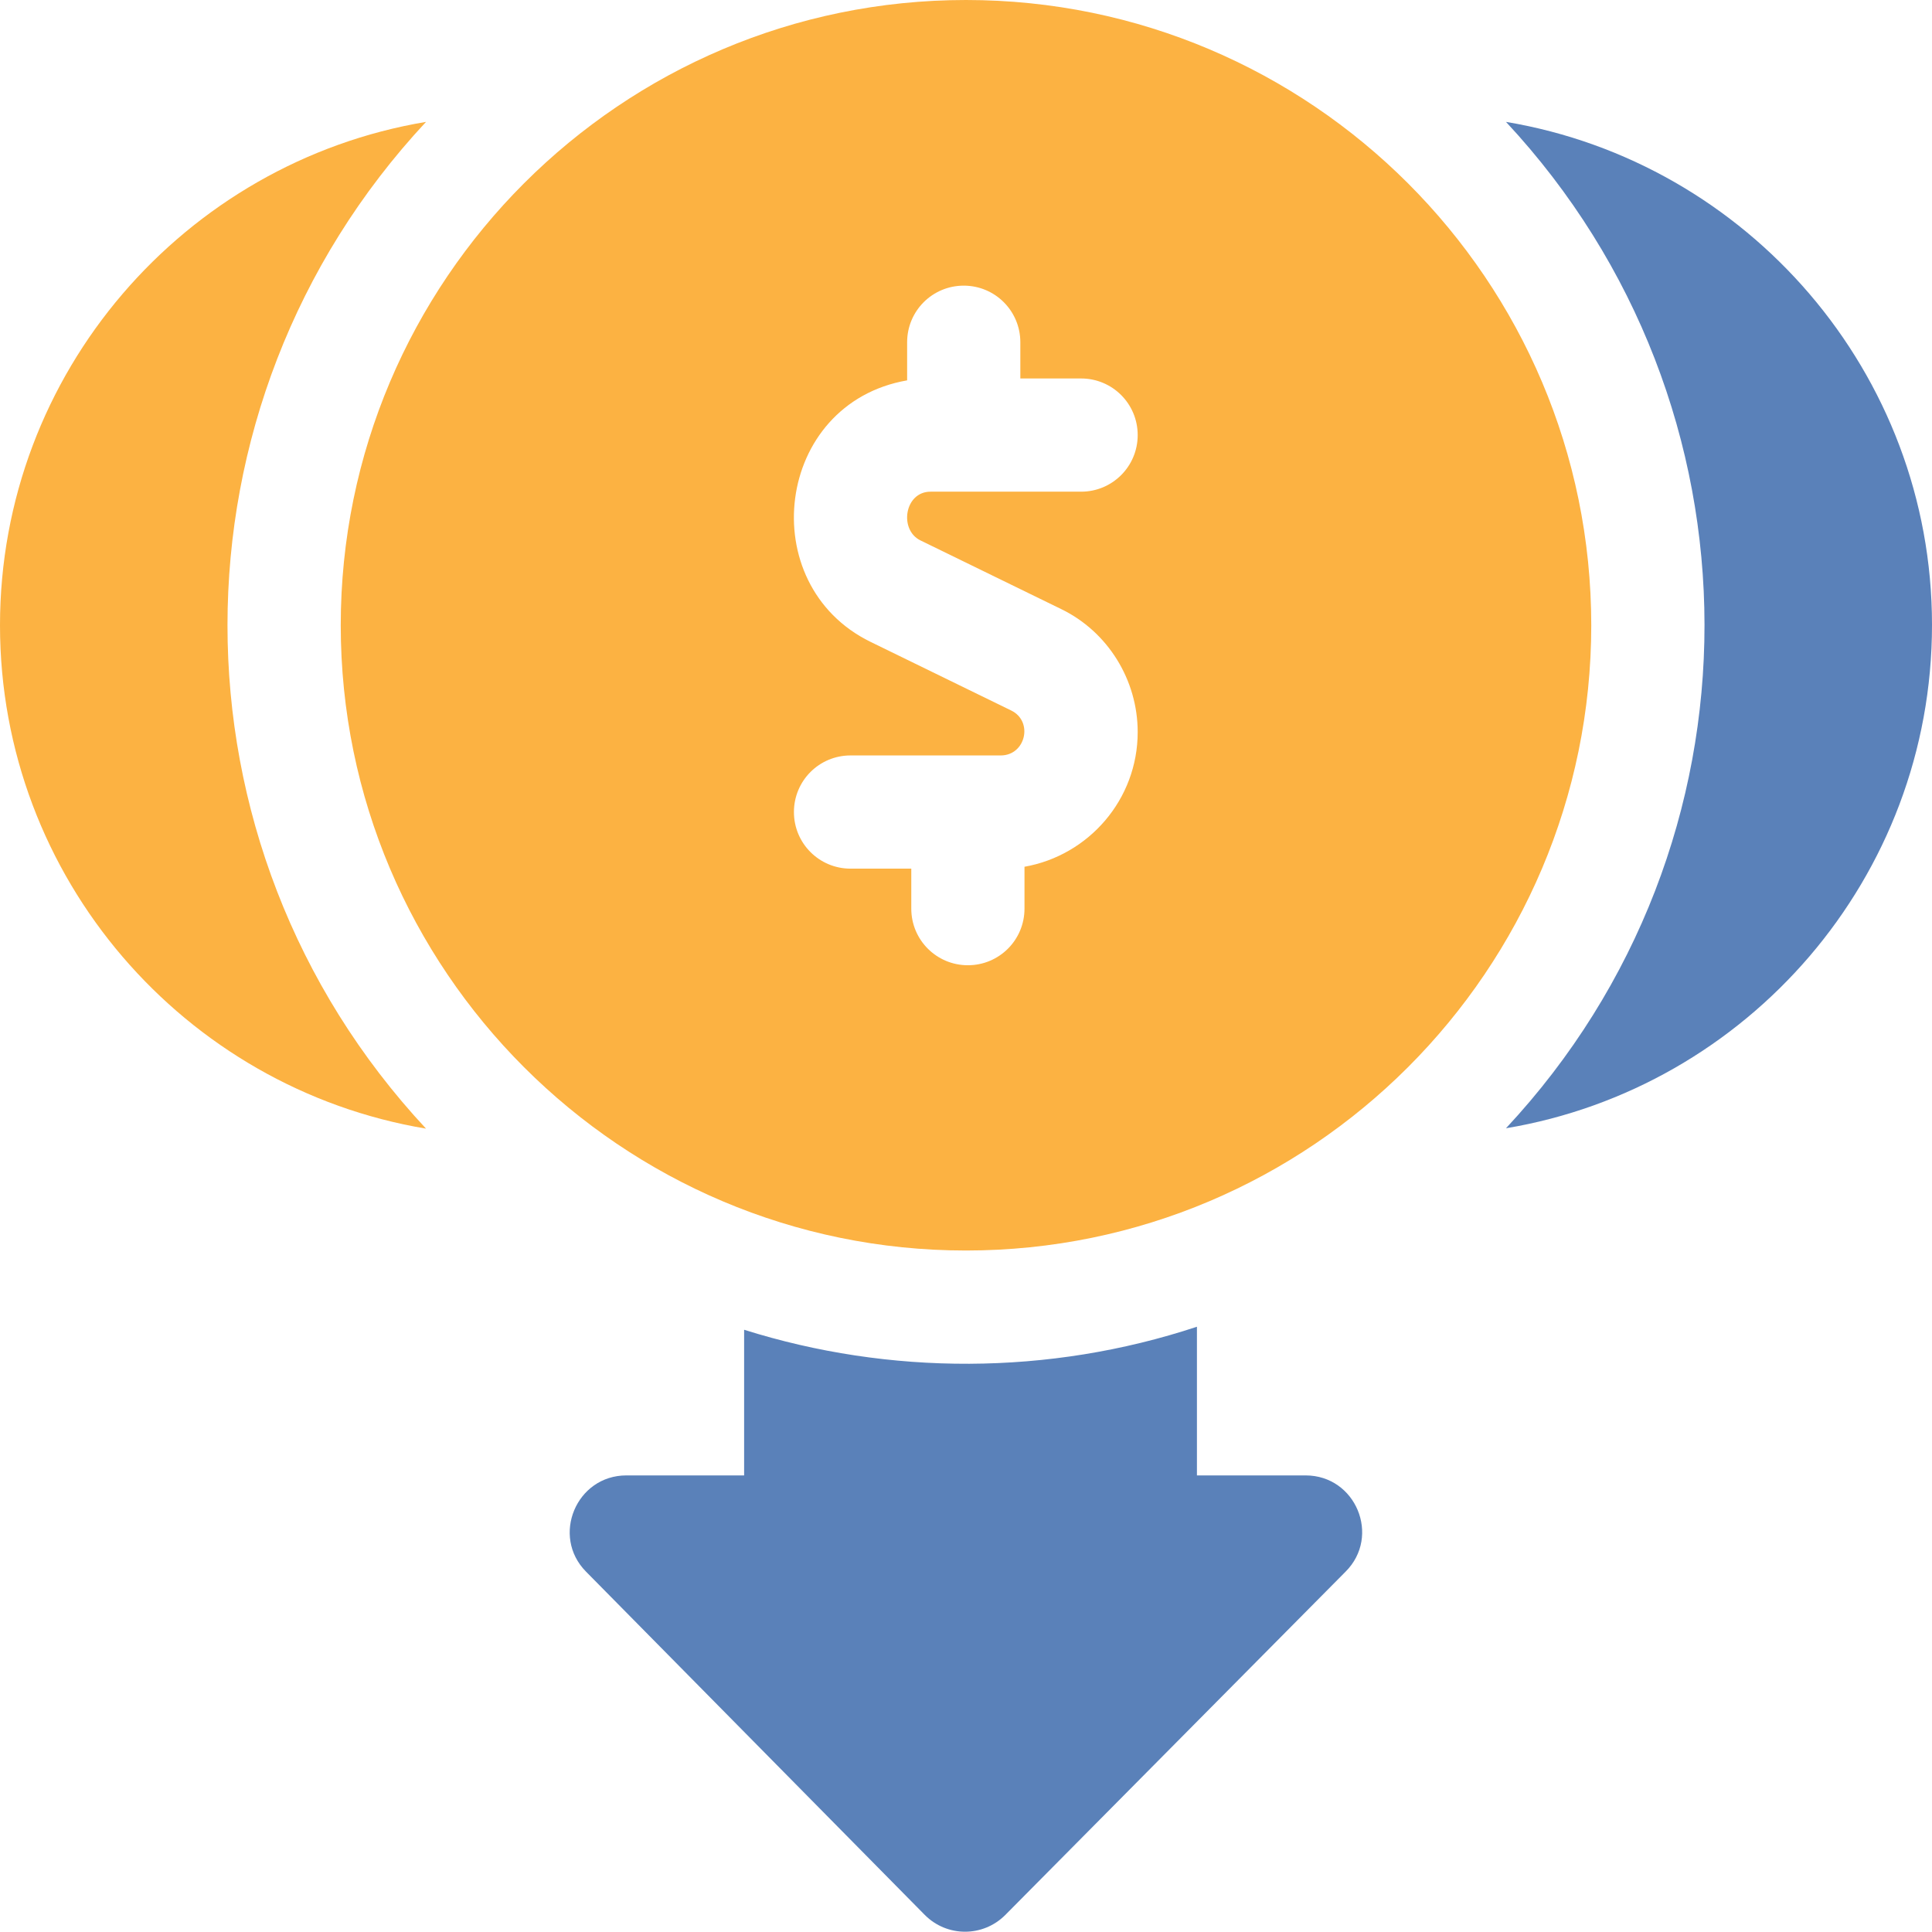
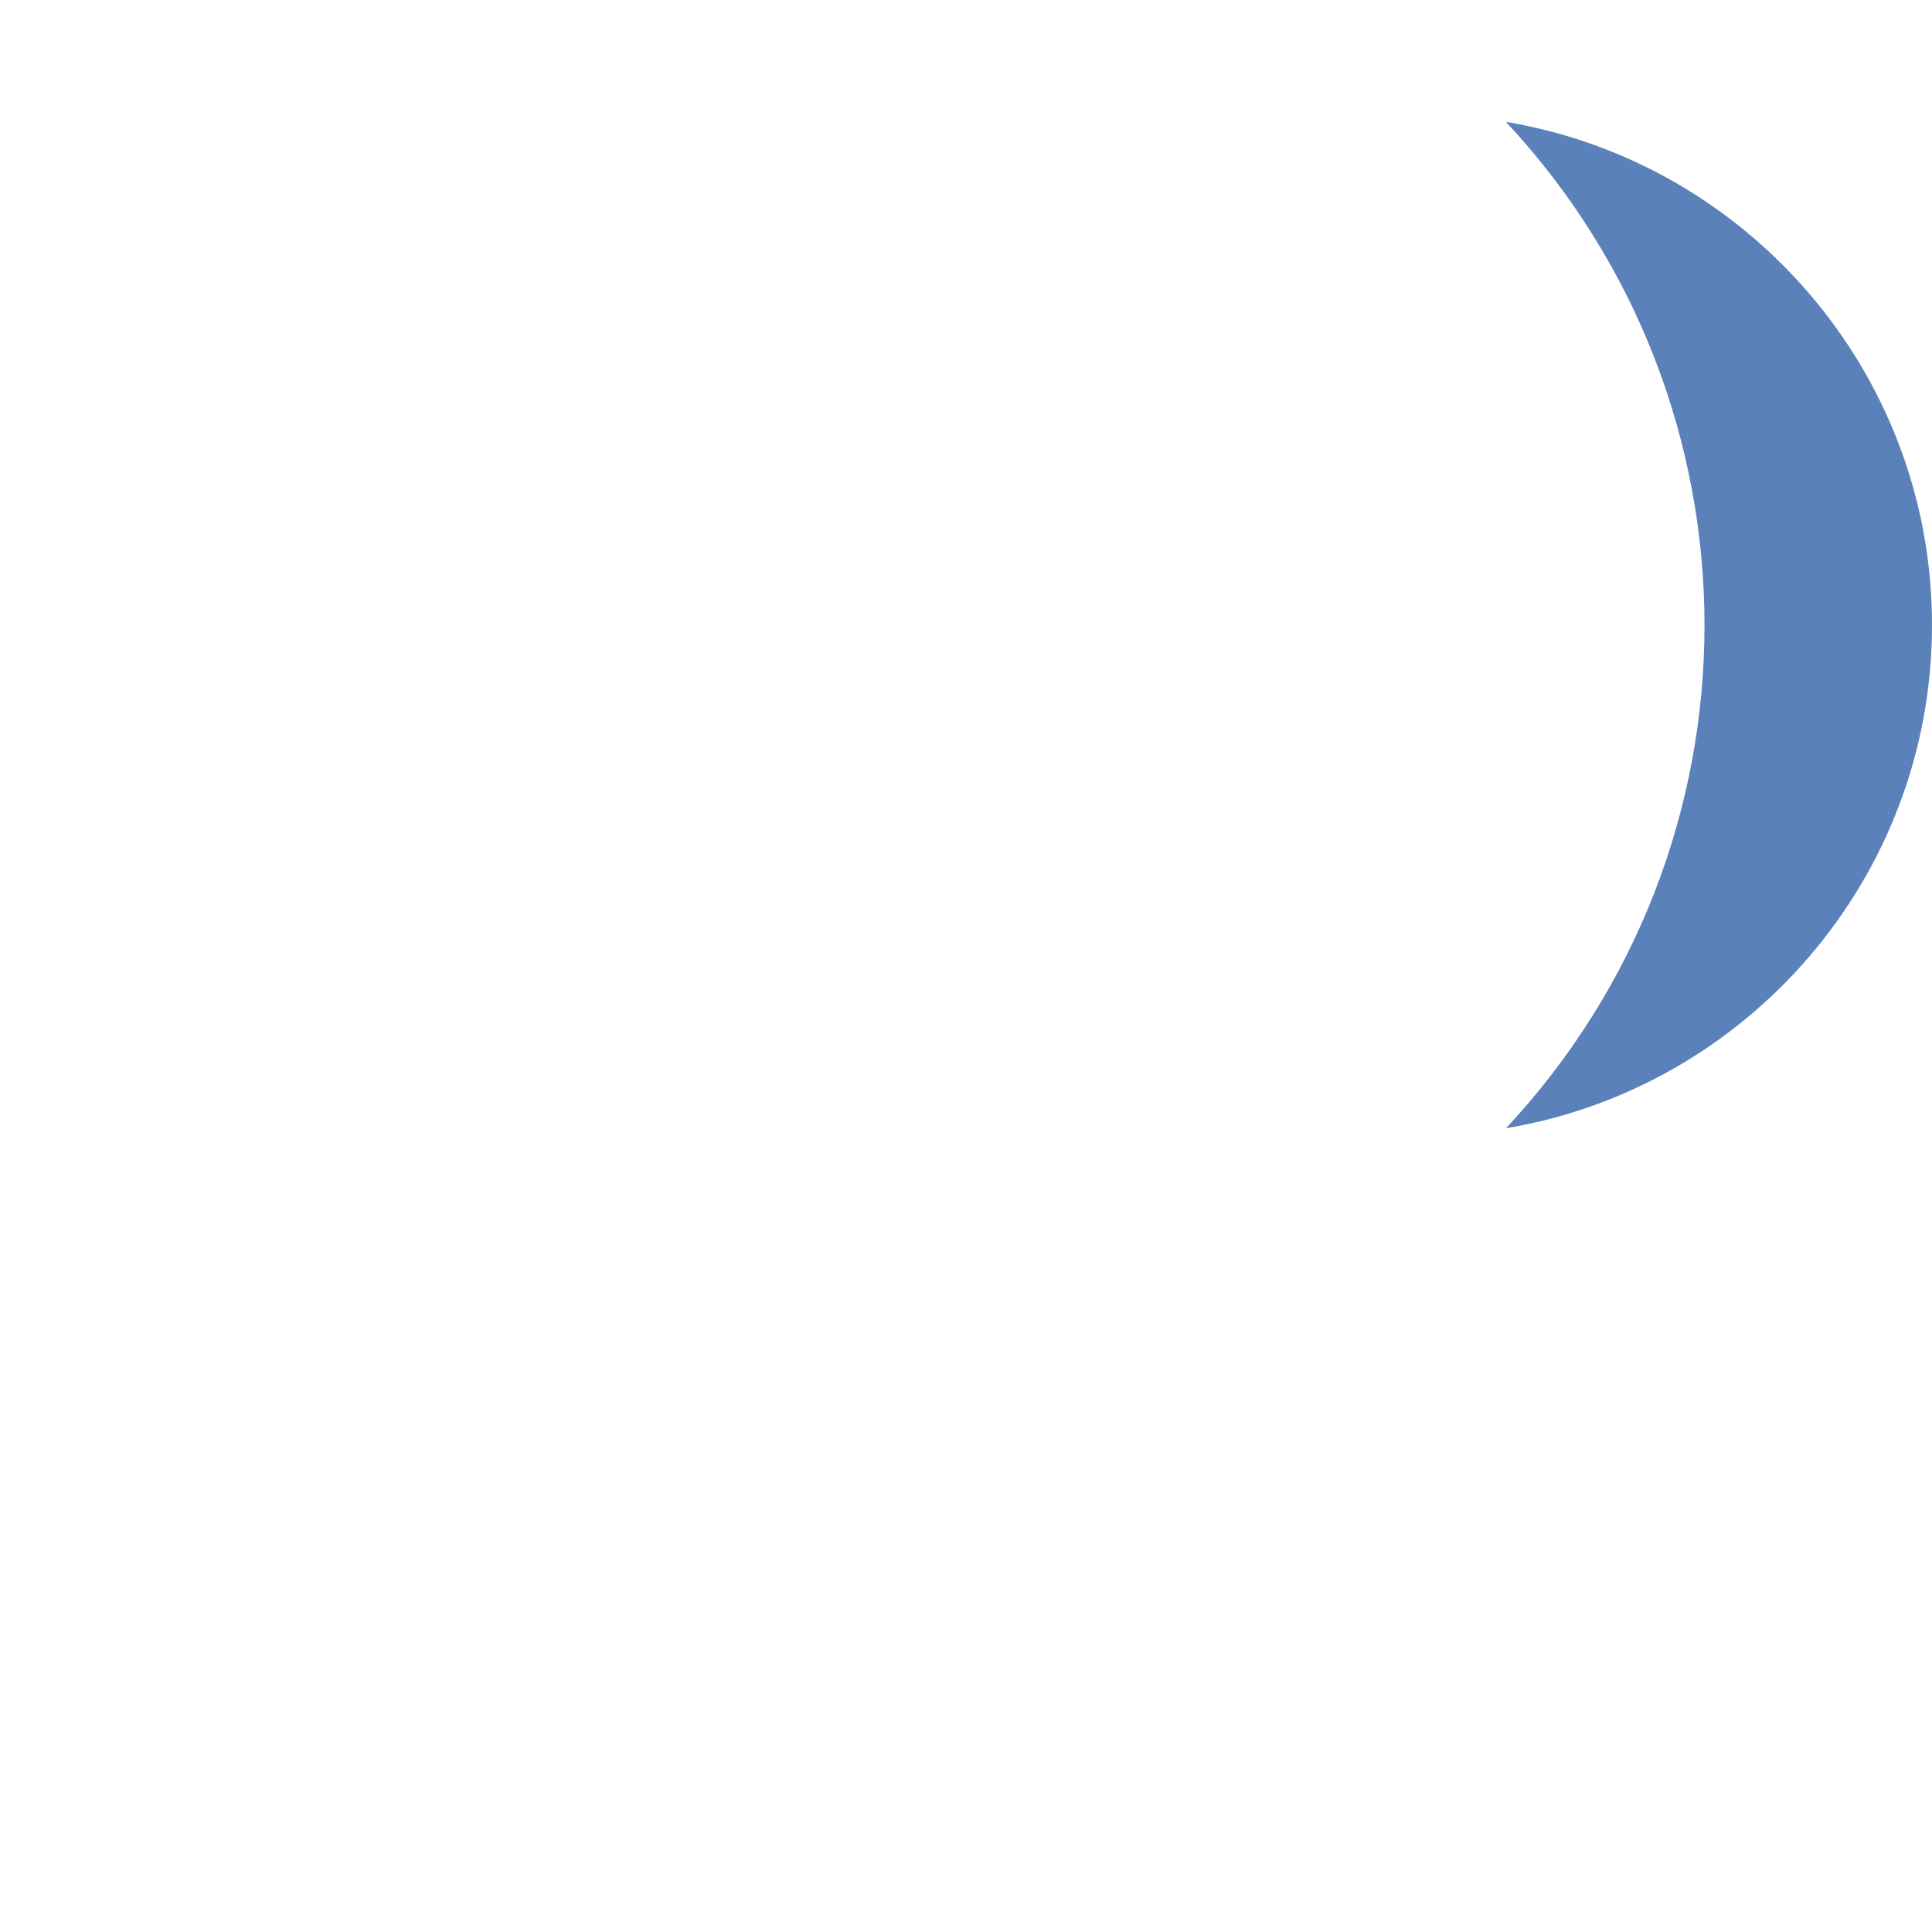
<svg xmlns="http://www.w3.org/2000/svg" xml:space="preserve" viewBox="0 0 512 512">
-   <path d="M346 391h-28.8v-39.4c-39.3 13-81.6 12.9-120 .8V391H166c-13.3 0-20 16.1-10.7 25.5l89.8 91c5.9 5.9 15.4 5.9 21.3 0l90.2-91c9.4-9.4 2.7-25.5-10.6-25.5z" fill="#5A81B9" />
-   <path d="M112.9 32.3C48.9 43 0 98.8 0 165.7c0 67 48.9 122.7 112.9 133.4-70.2-75.3-70.1-191.6 0-266.8z" fill="#FCB242" />
  <path d="M399.1 32.3c70 75.1 70.3 191.4 0 266.7 64-10.7 112.9-66.4 112.9-133.4C512 98.8 463.1 43 399.1 32.3z" fill="#5A81B9" />
-   <path d="M256 0C164.6 0 90.3 74.3 90.3 165.7S164.6 331.4 256 331.4s165.7-74.3 165.7-165.7S347.4 0 256 0zm-12.1 143.2 37.3 18.2c12.4 6 20.3 18.8 20.3 32.6 0 17.9-13 32.7-30 35.7v11.1c0 8.3-6.7 15-15 15s-15-6.7-15-15v-10.6h-16.1c-8.3 0-15-6.7-15-15s6.7-15 15-15h39.8c6.6 0 8.7-9 2.8-11.9l-37.3-18.2c-31.1-15.2-25.4-63.2 9.7-69.3V90.7c0-8.3 6.7-15 15-15s15 6.7 15 15v9.6h16.1c8.3 0 15 6.7 15 15s-6.7 15-15 15h-39.9c-6.9 0-8.4 10.1-2.7 12.9z" fill="#FCB242" />
</svg>